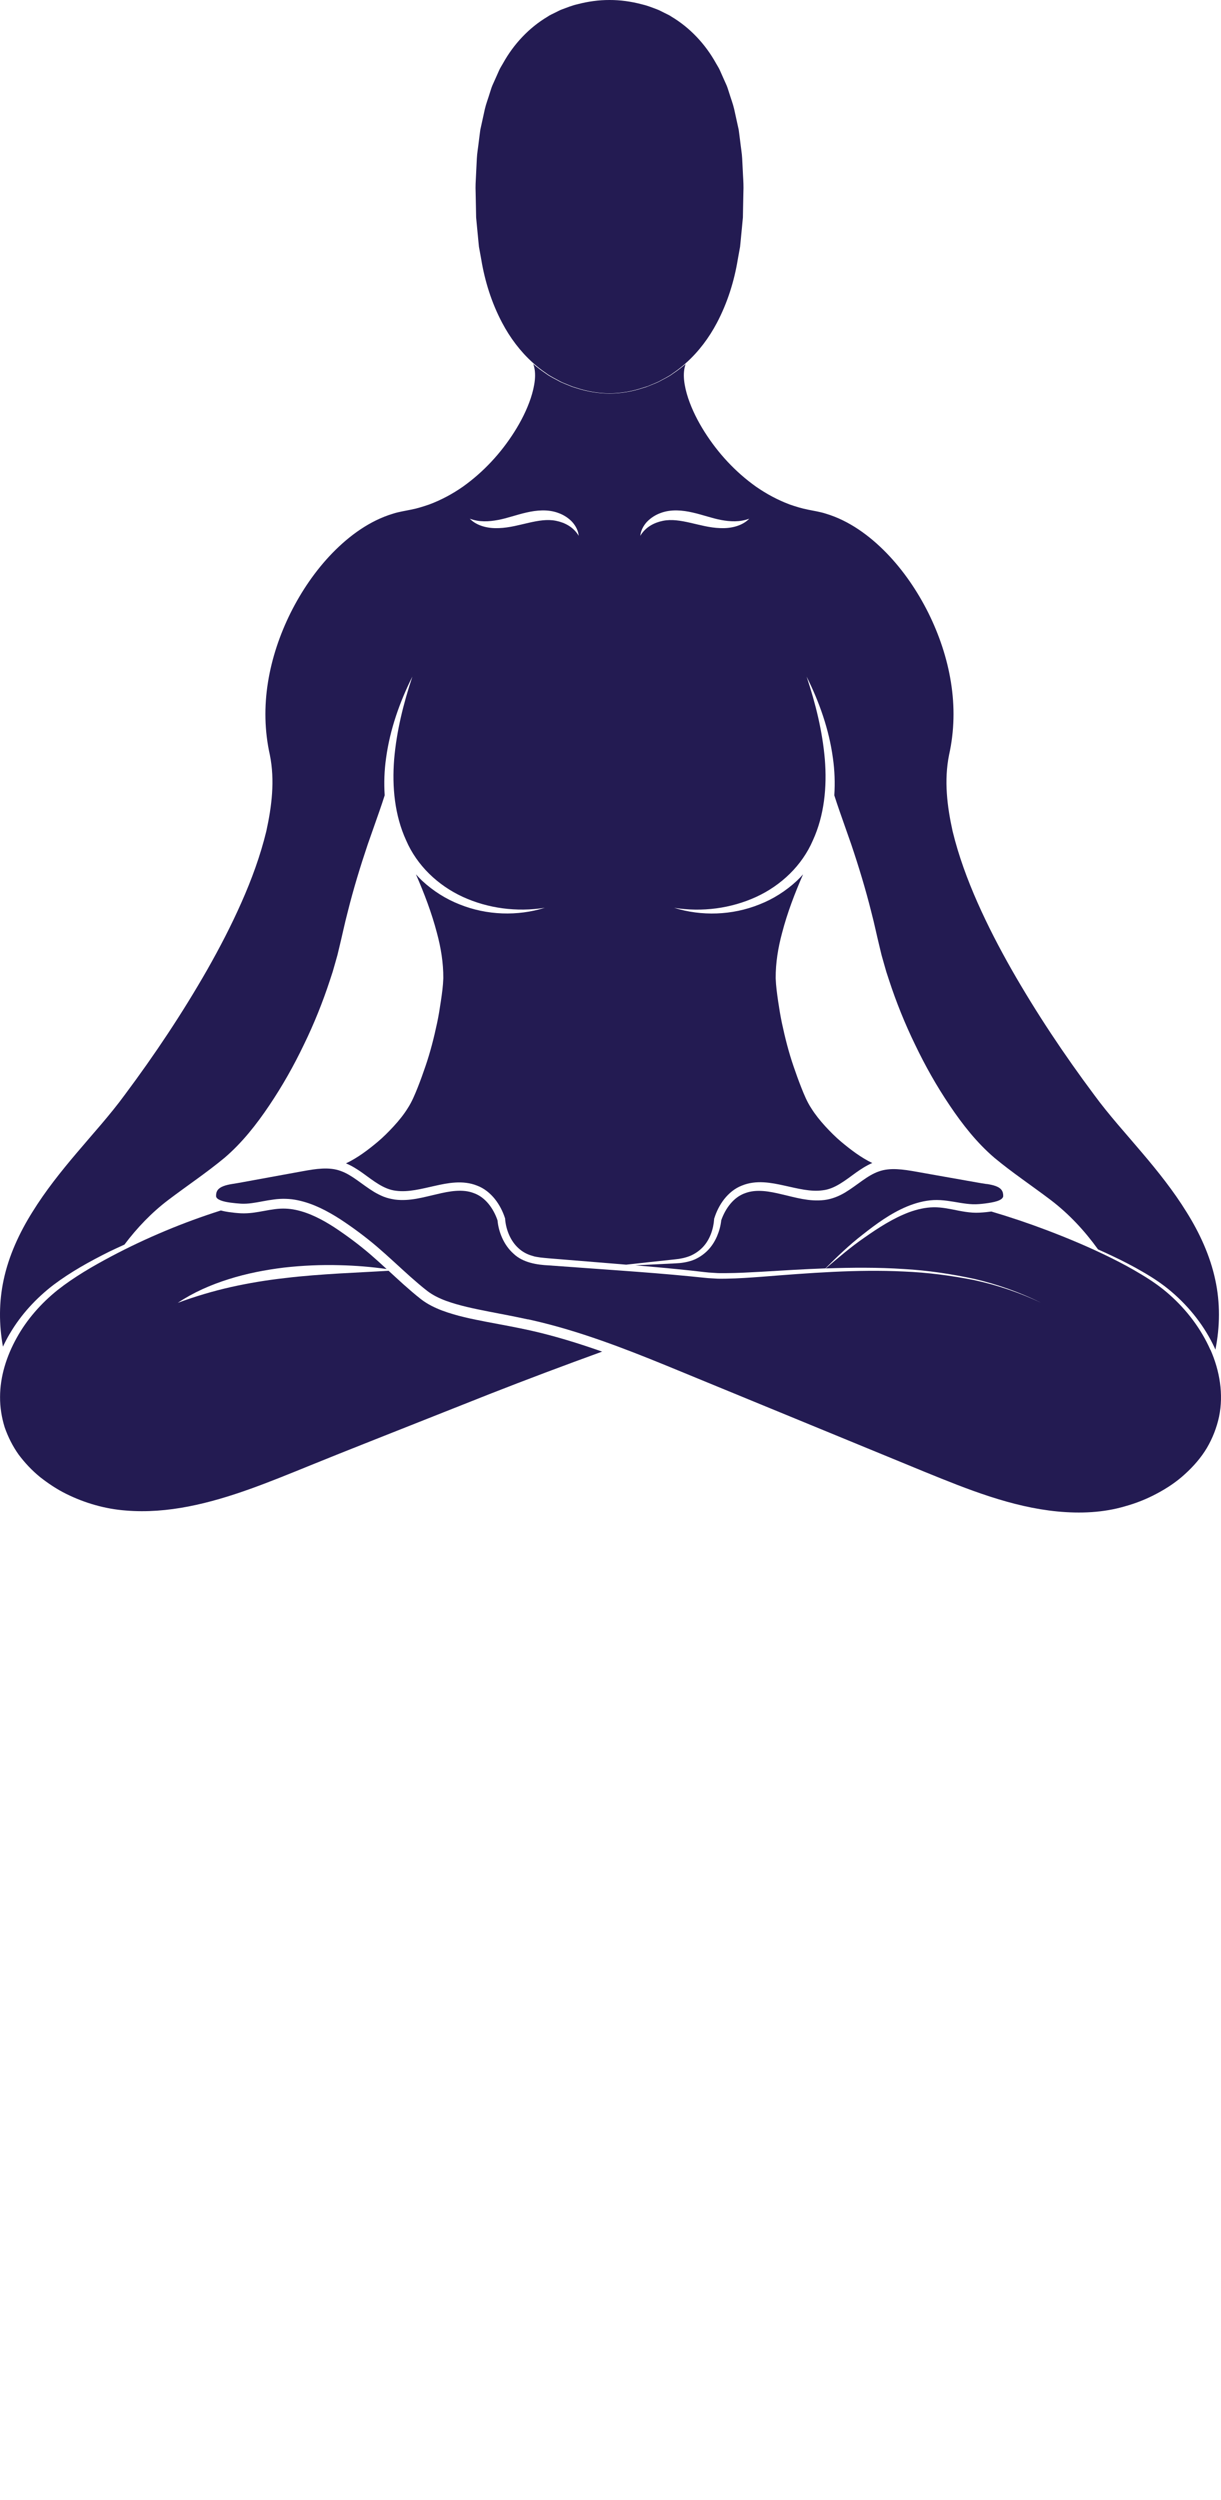
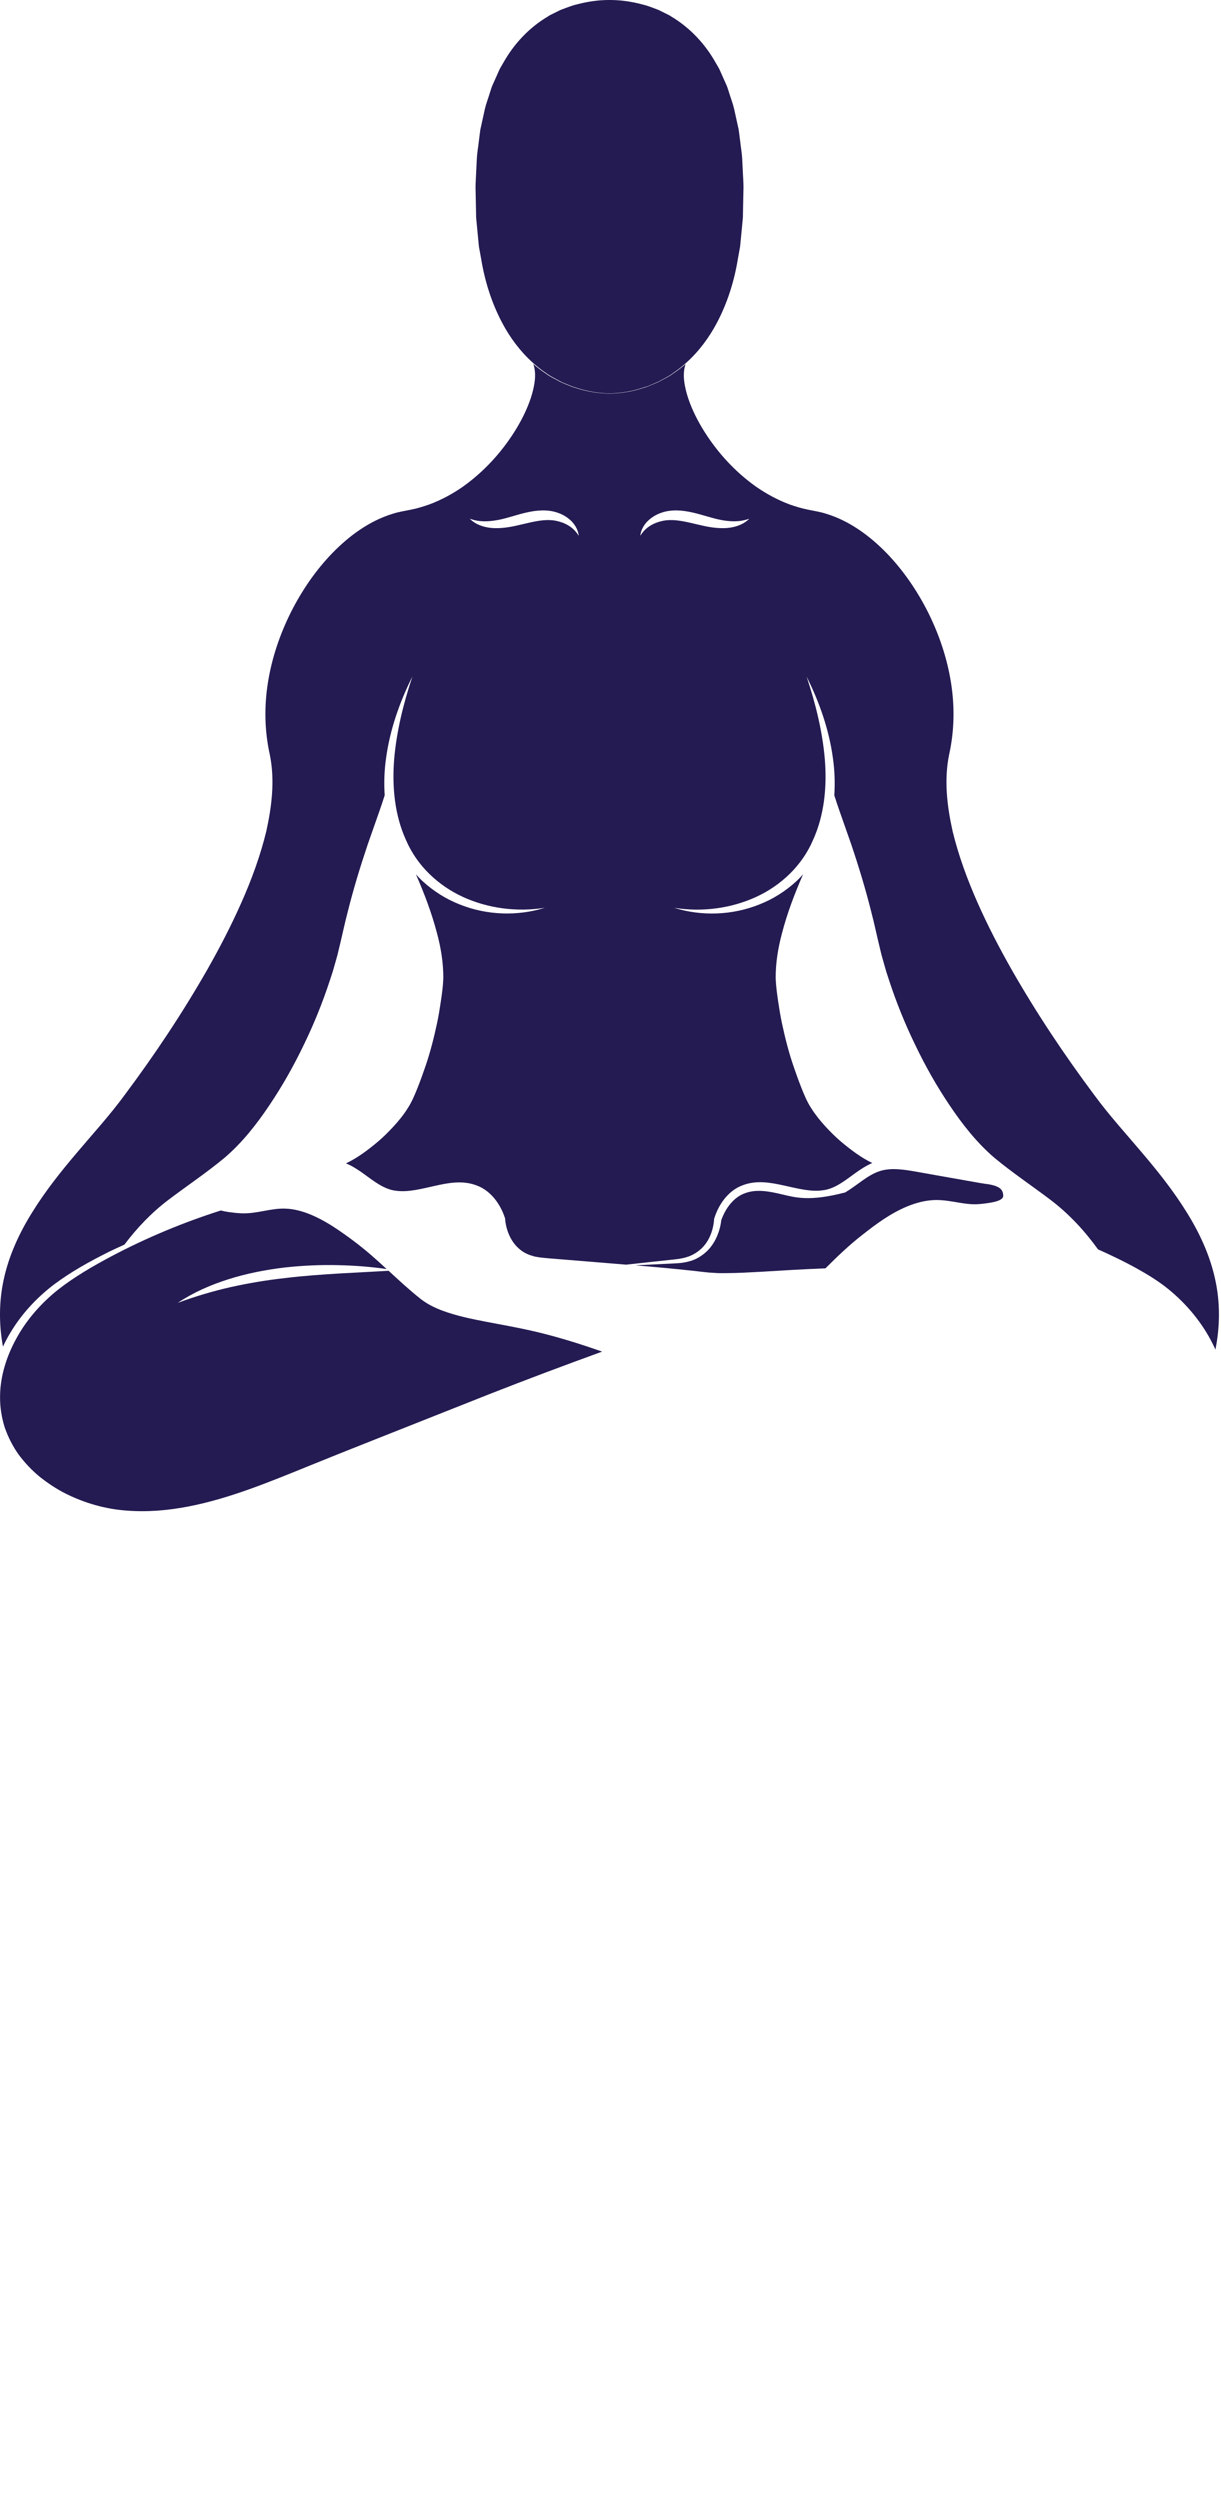
<svg xmlns="http://www.w3.org/2000/svg" viewBox="0 0 204.859 419.343" fill="none">
  <g style="mix-blend-mode:overlay">
    <path d="M108.515 64.837L109.171 64.565C109.606 64.376 110.048 64.212 110.476 64.011C111.29 63.538 112.172 63.166 112.923 62.579C113.698 62.056 114.43 61.482 115.123 60.858C115.155 60.776 115.18 60.688 115.218 60.606C115.186 60.681 115.167 60.763 115.136 60.845C117.242 58.954 118.963 56.646 120.281 54.149C122.04 50.82 123.188 47.182 123.793 43.468L124.045 42.081L124.171 41.387L124.241 40.688L124.512 37.876L124.644 36.47L124.669 35.057L124.726 32.232C124.77 31.293 124.72 30.353 124.663 29.414L124.524 26.602C124.474 25.662 124.304 24.742 124.203 23.809L124.026 22.415L123.932 21.722L123.78 21.041L123.181 18.31C122.973 17.402 122.633 16.539 122.362 15.65C122.21 15.215 122.097 14.761 121.914 14.332L121.347 13.065L120.785 11.797C120.602 11.375 120.338 10.996 120.117 10.593C118.333 7.384 115.766 4.653 112.658 2.793C112.292 2.529 111.863 2.365 111.46 2.15C111.05 1.961 110.659 1.721 110.231 1.57C109.379 1.249 108.541 0.914 107.652 0.713C105.899 0.252 104.083 -0.006 102.267 0C100.451 -0.006 98.635 0.252 96.882 0.713C95.993 0.914 95.148 1.255 94.303 1.57C93.875 1.721 93.484 1.961 93.074 2.15C92.677 2.358 92.248 2.522 91.876 2.793C88.761 4.647 86.195 7.384 84.411 10.593C84.19 10.996 83.925 11.375 83.742 11.797L83.181 13.058L82.614 14.326C82.431 14.748 82.317 15.202 82.166 15.643C81.901 16.532 81.554 17.396 81.346 18.304L80.747 21.034L80.596 21.715L80.501 22.409L80.325 23.802C80.224 24.736 80.047 25.656 80.003 26.595L79.865 29.408C79.814 30.347 79.757 31.287 79.801 32.226L79.858 35.051L79.884 36.463L80.016 37.869L80.287 40.681L80.356 41.381L80.483 42.075L80.735 43.462C81.346 47.176 82.488 50.814 84.253 54.143C85.571 56.64 87.292 58.947 89.398 60.839C89.366 60.763 89.354 60.675 89.316 60.6C89.354 60.681 89.379 60.77 89.411 60.852C90.104 61.47 90.836 62.05 91.611 62.567C92.361 63.147 93.238 63.519 94.058 63.998C94.48 64.206 94.928 64.37 95.363 64.553L96.019 64.824L96.693 65.032C98.484 65.631 100.375 65.959 102.267 65.978C104.159 65.959 106.044 65.631 107.841 65.032L108.515 64.824V64.837Z" fill="#231B52" />
-     <path d="M203.083 226.414C201.532 222.896 199.141 219.742 196.248 217.171C194.804 215.878 193.201 214.774 191.531 213.772C189.866 212.763 188.152 211.837 186.399 210.972C182.899 209.239 179.292 207.718 175.636 206.332C172.578 205.172 169.469 204.125 166.329 203.198C166.033 203.242 165.743 203.273 165.452 203.305C164.728 203.375 163.927 203.438 163.145 203.381C162.37 203.331 161.612 203.204 160.882 203.066C159.424 202.776 158.032 202.466 156.656 202.486C155.276 202.504 153.882 202.826 152.545 203.311C149.873 204.314 147.401 205.909 145.011 207.587C142.741 209.15 140.648 210.954 138.536 212.744C142.912 212.587 147.294 212.555 151.662 212.845C155.648 213.072 159.601 213.665 163.497 214.504C167.381 215.411 171.152 216.761 174.722 218.527C171.122 216.824 167.344 215.544 163.454 214.705C159.557 213.935 155.61 213.42 151.644 213.261C143.706 212.877 135.768 213.513 127.836 214.138C125.85 214.283 123.864 214.434 121.852 214.46C121.348 214.46 120.85 214.484 120.345 214.46L118.819 214.371C117.817 214.289 116.84 214.163 115.85 214.074C111.896 213.684 107.93 213.38 103.964 213.092L92.054 212.233C90.156 212.139 87.747 211.805 86.146 210.26C85.332 209.536 84.702 208.621 84.261 207.643C83.838 206.698 83.573 205.739 83.472 204.673C82.791 202.681 81.448 200.827 79.55 200.133C77.646 199.371 75.421 199.781 73.245 200.304C71.057 200.795 68.75 201.515 66.247 201.193C65.629 201.092 65.011 200.96 64.424 200.733C63.844 200.505 63.296 200.222 62.779 199.92C61.751 199.296 60.837 198.59 59.922 197.946C59.014 197.303 58.1 196.722 57.136 196.388C56.177 196.036 55.13 195.947 54.065 195.998C52.993 196.048 51.902 196.237 50.786 196.438L47.425 197.051L40.704 198.28C40.162 198.381 39.556 198.488 39.008 198.57C38.466 198.658 37.949 198.765 37.501 198.936C36.599 199.276 36.215 199.787 36.253 200.67C36.29 200.801 36.341 200.903 36.461 201.01C36.587 201.13 36.789 201.237 37.022 201.332C37.495 201.521 38.075 201.628 38.667 201.71C39.248 201.786 39.903 201.855 40.471 201.887C41.045 201.911 41.625 201.881 42.217 201.798C43.403 201.647 44.632 201.344 45.944 201.181C47.243 200.998 48.667 201.03 49.966 201.313C52.608 201.867 54.948 203.122 57.104 204.503C59.248 205.916 61.284 207.422 63.239 209.087C65.181 210.745 67.003 212.491 68.869 214.15C69.803 214.977 70.748 215.796 71.713 216.54C72.615 217.227 73.687 217.751 74.815 218.173C77.085 218.998 79.532 219.491 81.991 219.977C84.172 220.398 86.379 220.814 88.58 221.293V221.275L89.425 221.464C97.142 223.23 104.519 226.066 111.764 229.024L133.479 237.953L155.188 246.88C162.401 249.82 169.702 252.757 177.407 253.507C181.241 253.873 185.125 253.722 188.808 252.624C190.655 252.115 192.445 251.395 194.128 250.488C195.818 249.591 197.427 248.519 198.825 247.227C200.232 245.948 201.506 244.498 202.483 242.865C203.447 241.225 204.141 239.441 204.539 237.581C205.308 233.842 204.64 229.895 203.095 226.389L203.083 226.414Z" fill="#231B52" />
    <path d="M1.636 223.703C3.503 220.506 6.05 217.751 8.963 215.512C11.895 213.305 15.085 211.552 18.326 209.932C19.171 209.528 20.029 209.132 20.88 208.746C22.986 205.948 25.439 203.375 28.257 201.243C31.422 198.848 34.701 196.659 37.69 194.175C40.603 191.685 43.036 188.602 45.199 185.373C47.374 182.145 49.297 178.74 50.981 175.222C52.69 171.716 54.152 168.084 55.363 164.377L55.817 162.989L56.221 161.583L56.618 160.177L56.958 158.759C57.419 156.88 57.822 154.907 58.327 152.996C59.285 149.15 60.439 145.367 61.7 141.621L63.661 136.035C63.963 135.159 64.266 134.282 64.543 133.393C64.411 131.312 64.48 129.232 64.77 127.195C65.42 122.365 67.053 117.756 69.19 113.475C67.677 118.015 66.53 122.662 66.132 127.34C65.76 132 66.221 136.754 68.137 140.941C69.953 145.152 73.446 148.488 77.646 150.424C81.851 152.353 86.694 153.008 91.423 152.252C86.845 153.684 81.687 153.533 77.103 151.685C74.802 150.783 72.671 149.427 70.842 147.737C70.47 147.391 70.124 147.019 69.783 146.64C71.176 149.831 72.425 153.091 73.314 156.502C73.97 158.936 74.392 161.464 74.38 164.067C74.335 165.398 74.159 166.629 73.976 167.87C73.793 169.113 73.598 170.354 73.333 171.584C72.81 174.043 72.192 176.489 71.372 178.866C70.968 180.059 70.54 181.238 70.079 182.403C69.625 183.539 69.115 184.788 68.409 185.872C67.728 186.968 66.921 187.958 66.063 188.891C65.205 189.825 64.316 190.72 63.352 191.528C61.712 192.896 59.978 194.213 58.049 195.121C59.064 195.543 59.966 196.124 60.804 196.716C62.677 198.065 64.398 199.491 66.448 199.717C68.509 199.996 70.697 199.395 72.923 198.904C74.045 198.652 75.193 198.407 76.403 198.337C77.601 198.262 78.881 198.381 80.054 198.86C81.246 199.302 82.255 200.141 83.024 201.098C83.793 202.064 84.354 203.16 84.726 204.308L84.752 204.383V204.49C84.897 206.262 85.653 208.142 86.977 209.339C87.633 209.951 88.44 210.393 89.323 210.632C89.752 210.797 90.218 210.827 90.672 210.91C91.145 210.972 91.656 211.004 92.141 211.055L104.033 212.026C104.374 212.051 104.714 212.082 105.054 212.113C107.785 211.805 110.521 211.521 113.251 211.224C114.172 211.137 115.017 210.954 115.83 210.626C116.625 210.279 117.337 209.787 117.923 209.17C119.096 207.939 119.701 206.149 119.815 204.497V204.409L119.847 204.333C120.206 203.186 120.754 202.088 121.511 201.117C122.268 200.159 123.27 199.308 124.462 198.854C125.635 198.363 126.915 198.23 128.119 198.299C129.329 198.363 130.49 198.608 131.612 198.854C133.838 199.34 136.032 199.932 138.062 199.636C140.08 199.403 141.782 197.997 143.661 196.641C144.475 196.066 145.357 195.493 146.347 195.064C144.468 194.157 142.779 192.87 141.171 191.534C140.206 190.726 139.317 189.831 138.459 188.898C137.608 187.964 136.801 186.975 136.114 185.878C135.401 184.794 134.891 183.545 134.443 182.41C133.983 181.244 133.554 180.065 133.15 178.873C132.331 176.495 131.713 174.049 131.19 171.591C130.931 170.361 130.729 169.119 130.546 167.876C130.37 166.635 130.193 165.405 130.143 164.075C130.13 161.47 130.553 158.942 131.208 156.508C132.091 153.097 133.346 149.837 134.739 146.647C134.399 147.025 134.052 147.397 133.68 147.744C131.852 149.434 129.72 150.796 127.419 151.691C122.835 153.539 117.677 153.69 113.1 152.258C117.829 153.016 122.671 152.359 126.877 150.43C131.076 148.494 134.569 145.159 136.385 140.947C138.302 136.76 138.768 132.006 138.39 127.346C137.993 122.668 136.845 118.021 135.332 113.481C137.47 117.763 139.103 122.365 139.752 127.201C140.042 129.244 140.111 131.325 139.979 133.399C140.256 134.282 140.559 135.165 140.862 136.041L142.823 141.628C144.084 145.373 145.238 149.163 146.196 153.002C146.7 154.907 147.098 156.88 147.564 158.765L147.905 160.183L148.302 161.589L148.705 162.995L149.159 164.383C150.37 168.091 151.833 171.716 153.542 175.228C155.224 178.746 157.148 182.157 159.323 185.38C161.487 188.608 163.919 191.691 166.833 194.181C169.822 196.673 173.107 198.854 176.265 201.251C179.349 203.589 181.997 206.451 184.228 209.554C185.011 209.9 185.787 210.248 186.555 210.62C188.327 211.451 190.073 212.354 191.77 213.343C193.472 214.327 195.124 215.418 196.626 216.717C199.621 219.289 202.129 222.467 203.801 226.086C203.845 226.181 203.883 226.275 203.92 226.37C204.696 222.504 204.734 218.501 203.901 214.673C203.038 210.608 201.272 206.792 199.078 203.287C196.896 199.755 194.299 196.502 191.6 193.324C188.914 190.14 186.076 187.045 183.58 183.633C178.566 176.918 173.901 169.926 169.734 162.631C167.66 158.98 165.717 155.241 164.008 151.381C162.306 147.529 160.83 143.545 159.828 139.408C158.913 135.272 158.365 130.915 159.235 126.609C160.13 122.586 160.2 118.488 159.55 114.44C158.907 110.398 157.577 106.464 155.755 102.788C153.914 99.118 151.581 95.682 148.724 92.737C145.874 89.818 142.463 87.327 138.567 86.154C137.589 85.839 136.637 85.701 135.559 85.48C134.506 85.272 133.478 84.956 132.469 84.603C130.471 83.853 128.579 82.832 126.839 81.621C123.377 79.162 120.464 75.997 118.213 72.441C117.091 70.663 116.126 68.771 115.458 66.779C115.13 65.782 114.872 64.755 114.771 63.702C114.689 62.819 114.733 61.898 115.036 61.06C114.374 61.627 113.674 62.163 112.942 62.649C112.186 63.229 111.303 63.594 110.483 64.067C110.054 64.269 109.613 64.433 109.172 64.616L108.516 64.887L107.835 65.095C106.038 65.688 104.146 66.003 102.255 66.009C100.363 65.997 98.472 65.682 96.675 65.095L95.994 64.887L95.338 64.616C94.903 64.433 94.455 64.269 94.027 64.067C93.207 63.594 92.324 63.229 91.568 62.649C90.836 62.163 90.143 61.633 89.474 61.06C89.777 61.898 89.821 62.819 89.739 63.702C89.638 64.748 89.38 65.776 89.052 66.779C88.383 68.777 87.419 70.663 86.296 72.441C84.045 75.997 81.132 79.156 77.671 81.621C75.931 82.838 74.045 83.853 72.04 84.603C71.031 84.956 70.004 85.272 68.951 85.48C67.873 85.707 66.921 85.839 65.943 86.154C62.047 87.327 58.635 89.818 55.786 92.737C52.929 95.682 50.596 99.118 48.755 102.788C46.933 106.464 45.603 110.398 44.959 114.44C44.31 118.494 44.379 122.592 45.275 126.609C46.145 130.915 45.59 135.266 44.682 139.408C43.679 143.545 42.21 147.529 40.502 151.381C38.793 155.241 36.851 158.98 34.777 162.631C30.609 169.926 25.943 176.918 20.93 183.633C18.433 187.045 15.596 190.14 12.91 193.324C10.211 196.502 7.614 199.761 5.432 203.287C3.238 206.792 1.472 210.608 0.609 214.673C-0.18 218.338 -0.186 222.158 0.495 225.865C0.842 225.128 1.22 224.402 1.63 223.703H1.636ZM108.566 87.504C109.197 86.848 109.998 86.344 110.862 86.035C112.627 85.379 114.544 85.581 116.196 85.959C117.879 86.337 119.411 86.911 120.962 87.208C122.514 87.497 124.109 87.592 125.717 86.993C124.5 88.254 122.545 88.658 120.817 88.576C119.039 88.513 117.375 88.033 115.805 87.68C114.229 87.327 112.709 87.056 111.234 87.352C109.764 87.649 108.308 88.387 107.431 89.868C107.507 89.011 107.942 88.172 108.56 87.504H108.566ZM83.573 87.208C85.124 86.918 86.656 86.337 88.339 85.959C89.991 85.581 91.908 85.379 93.673 86.035C94.544 86.344 95.338 86.848 95.969 87.504C96.587 88.172 97.022 89.011 97.097 89.868C96.215 88.387 94.764 87.649 93.295 87.352C91.82 87.05 90.3 87.327 88.724 87.68C87.154 88.033 85.496 88.513 83.711 88.576C81.977 88.658 80.029 88.254 78.812 86.993C80.42 87.598 82.009 87.497 83.566 87.208H83.573Z" fill="#231B52" />
    <path d="M89.033 223.161C86.6 222.618 84.134 222.176 81.65 221.705C79.172 221.225 76.656 220.727 74.191 219.812C72.968 219.346 71.745 218.76 70.647 217.914C69.62 217.113 68.668 216.282 67.715 215.436C66.864 214.673 66.032 213.897 65.194 213.135C62.47 213.305 59.752 213.426 57.053 213.583C53.958 213.772 50.881 213.987 47.823 214.359C44.765 214.699 41.725 215.204 38.724 215.872C35.723 216.552 32.76 217.429 29.821 218.519C32.432 216.773 35.357 215.494 38.365 214.547C41.379 213.589 44.493 212.99 47.614 212.606C50.748 212.252 53.894 212.113 57.028 212.203C59.657 212.265 62.274 212.479 64.872 212.845C63.964 212.006 63.05 211.181 62.123 210.379C60.25 208.772 58.233 207.271 56.183 205.91C54.128 204.572 51.94 203.419 49.626 202.927C48.466 202.681 47.331 202.643 46.139 202.8C44.947 202.945 43.724 203.242 42.413 203.406C41.757 203.488 41.076 203.526 40.395 203.494C39.701 203.456 39.102 203.387 38.44 203.299C37.987 203.23 37.533 203.154 37.06 203.021C30.723 205.033 24.575 207.605 18.718 210.695C15.553 212.378 12.431 214.182 9.645 216.383C6.895 218.595 4.512 221.293 2.81 224.372C1.107 227.429 0.01 230.853 0.01 234.314C-0.002 236.042 0.275 237.75 0.786 239.397C1.353 241.017 2.129 242.569 3.131 243.975C4.165 245.355 5.357 246.622 6.706 247.726C8.075 248.798 9.525 249.774 11.095 250.55C14.216 252.101 17.652 253.091 21.126 253.35C28.15 253.936 35.212 252.145 41.921 249.744C45.294 248.539 48.623 247.171 51.965 245.815C55.301 244.454 58.655 243.123 62.009 241.793L82.123 233.822C88.384 231.364 94.702 228.993 101.026 226.698C97.092 225.311 93.119 224.081 89.065 223.167H89.027L89.033 223.161Z" fill="#231B52" />
-     <path d="M165.528 198.59C164.979 198.506 164.374 198.413 163.832 198.311L157.104 197.12L153.743 196.521C152.627 196.325 151.537 196.143 150.477 196.098C149.418 196.048 148.384 196.136 147.444 196.478C146.492 196.804 145.584 197.379 144.676 198.021C143.768 198.659 142.848 199.371 141.814 199.996C140.78 200.62 139.569 201.117 138.308 201.269C135.773 201.571 133.466 200.841 131.284 200.342C129.109 199.813 126.908 199.395 124.998 200.127C123.087 200.801 121.719 202.657 121.013 204.655C120.906 205.632 120.66 206.509 120.288 207.378C119.897 208.273 119.355 209.124 118.642 209.818C117.93 210.506 117.085 211.061 116.164 211.395C115.244 211.71 114.26 211.861 113.339 211.893C111.089 212 108.831 212.113 106.58 212.221C109.708 212.485 112.829 212.77 115.956 213.104C116.946 213.205 117.942 213.344 118.92 213.432L120.376 213.525C120.862 213.551 121.36 213.525 121.851 213.533C123.819 213.525 125.805 213.406 127.791 213.299C131.347 213.078 134.916 212.865 138.491 212.732C140.458 210.771 142.469 208.828 144.683 207.114C146.99 205.298 149.393 203.514 152.186 202.353C153.58 201.78 155.073 201.364 156.624 201.281C158.195 201.205 159.695 201.515 161.121 201.748C161.833 201.861 162.533 201.957 163.219 201.981C163.901 202.006 164.569 201.937 165.301 201.849C166.001 201.754 166.707 201.647 167.306 201.452C167.602 201.35 167.867 201.225 168.044 201.08C168.201 200.947 168.276 200.821 168.32 200.664C168.352 199.761 167.948 199.252 167.041 198.924C166.594 198.759 166.077 198.659 165.534 198.576L165.528 198.59Z" fill="#231B52" />
+     <path d="M165.528 198.59C164.979 198.506 164.374 198.413 163.832 198.311L157.104 197.12L153.743 196.521C152.627 196.325 151.537 196.143 150.477 196.098C149.418 196.048 148.384 196.136 147.444 196.478C146.492 196.804 145.584 197.379 144.676 198.021C143.768 198.659 142.848 199.371 141.814 199.996C135.773 201.571 133.466 200.841 131.284 200.342C129.109 199.813 126.908 199.395 124.998 200.127C123.087 200.801 121.719 202.657 121.013 204.655C120.906 205.632 120.66 206.509 120.288 207.378C119.897 208.273 119.355 209.124 118.642 209.818C117.93 210.506 117.085 211.061 116.164 211.395C115.244 211.71 114.26 211.861 113.339 211.893C111.089 212 108.831 212.113 106.58 212.221C109.708 212.485 112.829 212.77 115.956 213.104C116.946 213.205 117.942 213.344 118.92 213.432L120.376 213.525C120.862 213.551 121.36 213.525 121.851 213.533C123.819 213.525 125.805 213.406 127.791 213.299C131.347 213.078 134.916 212.865 138.491 212.732C140.458 210.771 142.469 208.828 144.683 207.114C146.99 205.298 149.393 203.514 152.186 202.353C153.58 201.78 155.073 201.364 156.624 201.281C158.195 201.205 159.695 201.515 161.121 201.748C161.833 201.861 162.533 201.957 163.219 201.981C163.901 202.006 164.569 201.937 165.301 201.849C166.001 201.754 166.707 201.647 167.306 201.452C167.602 201.35 167.867 201.225 168.044 201.08C168.201 200.947 168.276 200.821 168.32 200.664C168.352 199.761 167.948 199.252 167.041 198.924C166.594 198.759 166.077 198.659 165.534 198.576L165.528 198.59Z" fill="#231B52" />
  </g>
</svg>